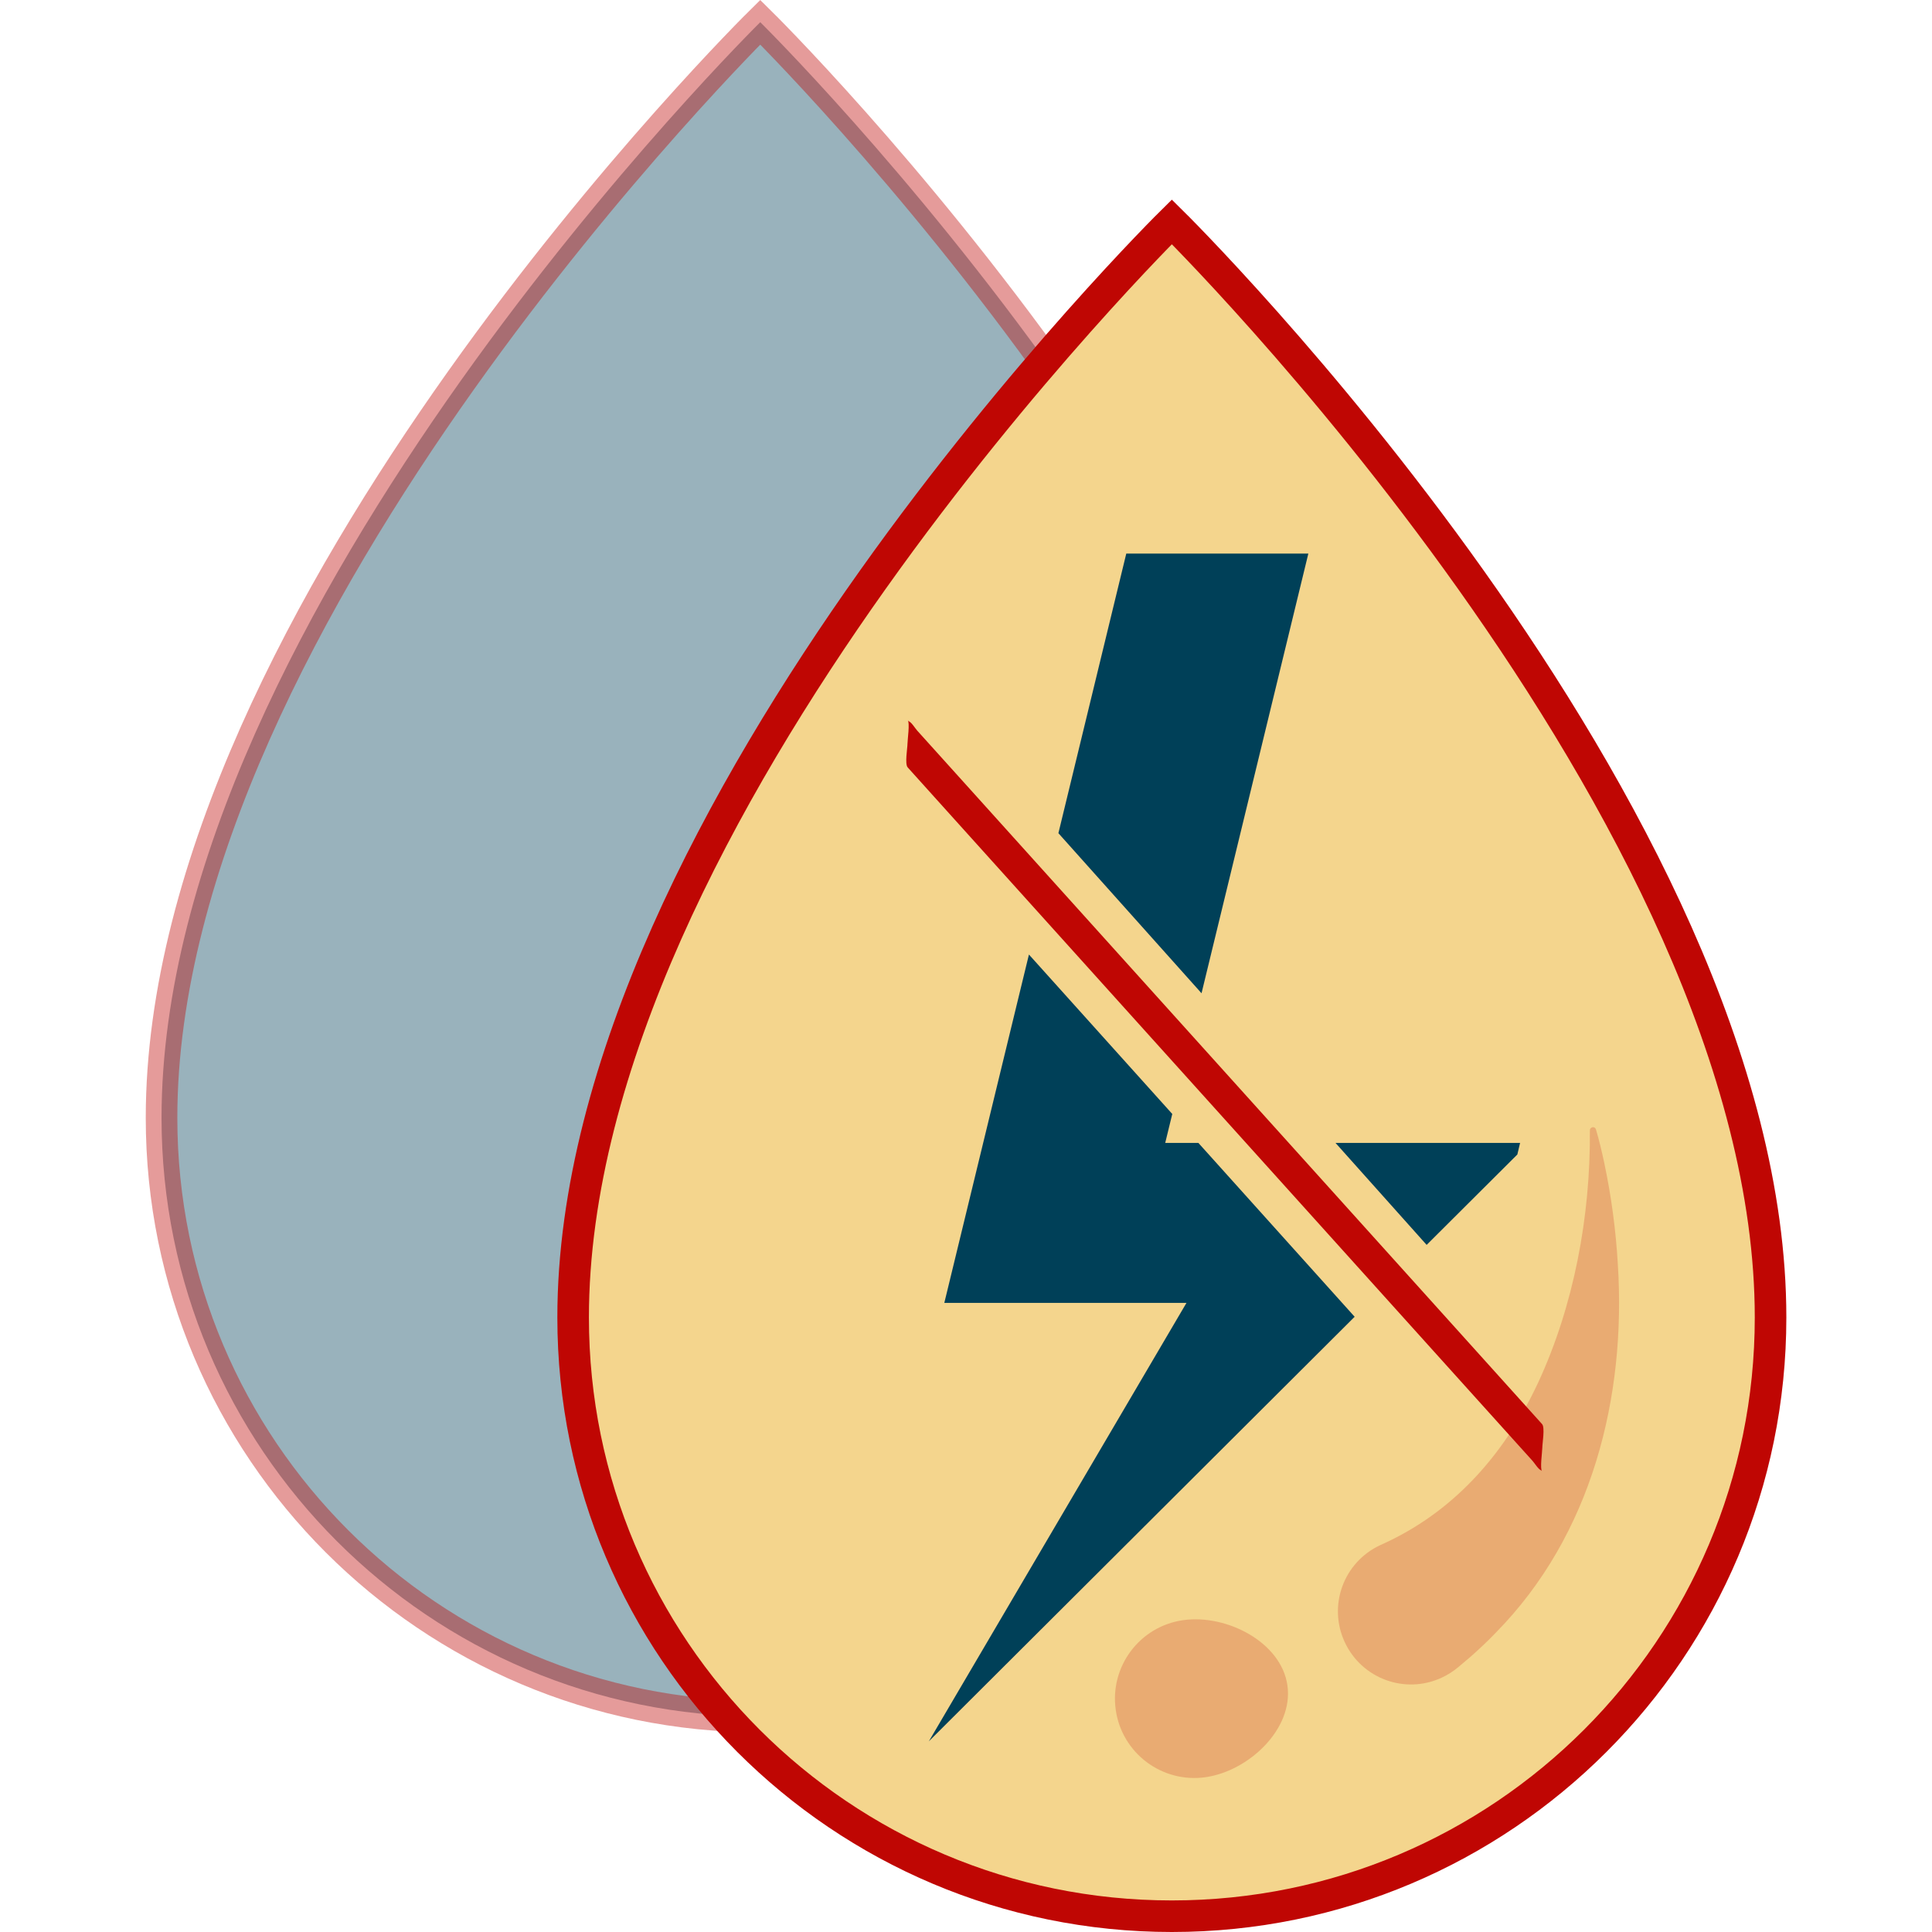
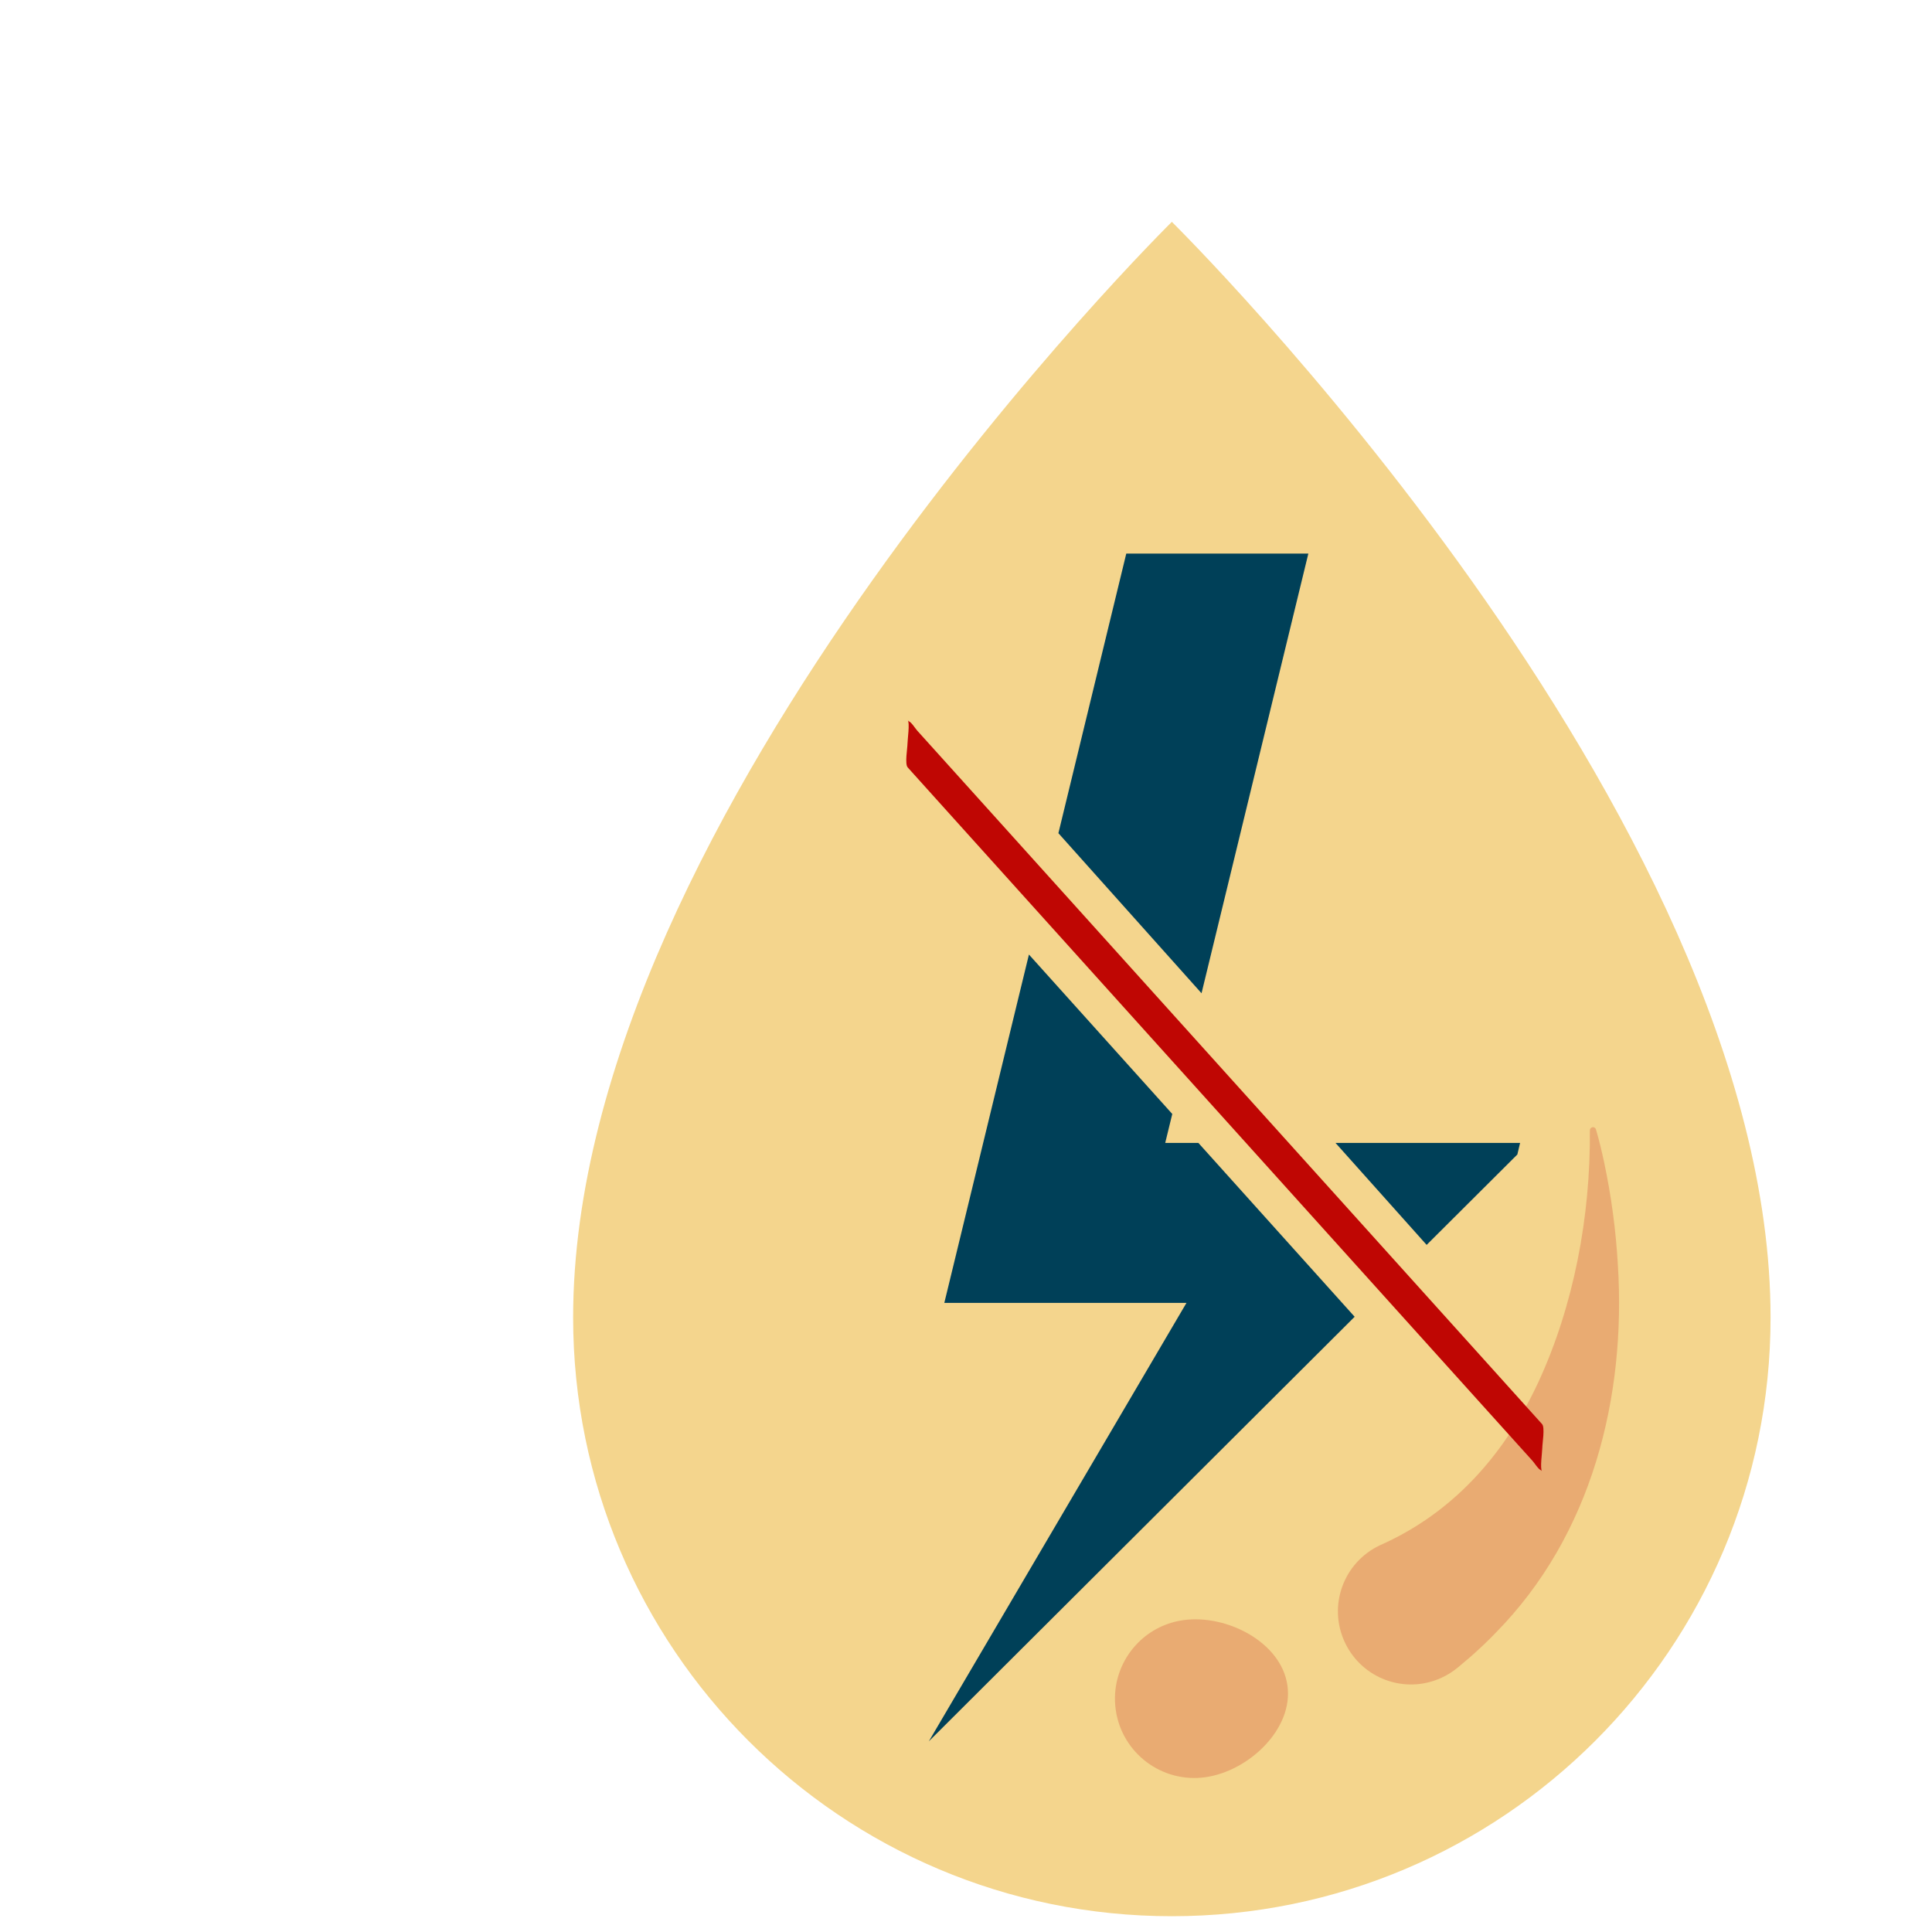
<svg xmlns="http://www.w3.org/2000/svg" id="a" viewBox="-13.85 0 183.58 183.58">
  <defs>
    <style>.h{fill:none;}.h,.i{stroke:#bf0603;stroke-miterlimit:10;stroke-width:3px;}.j{opacity:.2;}.k,.l,.m{stroke-width:0px;}.k,.i{fill:#004058;}.l{fill:#bf0603;}.i{opacity:.4;}.m{fill:#f4d58d;}</style>
  </defs>
  <g id="b">
-     <path class="i" d="M1.5,106.22c0,31.42,25.47,56.89,56.89,56.89,31.42,0,56.89-25.47,56.89-56.89,0-48.02-56.89-104.11-56.89-104.11C58.39,2.11,1.5,58.2,1.5,106.22Z" />
    <path id="c" class="m" d="M40.61,125.19c0,31.42,25.47,56.89,56.89,56.89,31.42,0,56.89-25.47,56.89-56.89,0-48.02-56.89-104.11-56.89-104.11,0,0-56.89,56.09-56.89,104.11Z" />
-     <path class="h" d="M40.61,125.19c0,31.42,25.47,56.89,56.89,56.89,31.42,0,56.89-25.47,56.89-56.89,0-48.02-56.89-104.11-56.89-104.11,0,0-56.89,56.09-56.89,104.11Z" />
  </g>
  <g id="d">
    <polygon class="k" points="121.71 118.29 130.33 109.7 130.59 108.6 113.05 108.6 121.71 118.29" />
    <polygon class="k" points="114.87 125.12 100.02 108.6 96.87 108.6 97.54 105.85 83.92 90.7 75.88 123.8 98.89 123.8 74.41 165.46 114.87 125.12" />
    <polygon class="k" points="100.32 94.38 110.47 52.6 93.17 52.6 86.72 79.17 100.32 94.38" />
  </g>
  <g id="e">
    <path class="l" d="M72.4,72.92c1.99,2.21,3.99,4.43,5.98,6.64,4.79,5.32,9.58,10.63,14.37,15.95,5.8,6.44,11.6,12.87,17.4,19.31,5.04,5.59,10.08,11.18,15.12,16.78l4.94,5.48,1.56,1.73c.2.22.53.78.81.9.04.02.08.08.1.11-.22-.24.02-1.89.02-2.25,0-.41.27-1.93-.02-2.25-1.99-2.21-3.99-4.43-5.98-6.64-4.79-5.32-9.58-10.63-14.37-15.95-5.8-6.44-11.6-12.87-17.4-19.31-5.04-5.59-10.08-11.18-15.12-16.78l-4.94-5.48-1.56-1.73c-.2-.22-.53-.78-.81-.9-.04-.02-.08-.08-.1-.11.22.24-.02,1.89-.02,2.25,0,.41-.27,1.93.02,2.25h0Z" />
  </g>
  <g id="f" class="j">
    <path class="l" d="M92.17,162.48c.59,4.12,4.41,6.98,8.54,6.39,4.12-.59,8.37-4.61,7.77-8.73-.59-4.12-5.8-6.78-9.92-6.19-4.12.59-6.98,4.41-6.39,8.53Z" />
    <path class="l" d="M137.22,107.41c.07,8.15-1.53,16.7-4.94,24.02-3.07,6.55-7.7,11.88-14.1,14.98-.25.12-.64.3-.88.41-3.48,1.62-4.99,5.74-3.37,9.22,1.62,3.48,5.74,4.99,9.22,3.37.56-.26,1.07-.59,1.52-.96.31-.26.91-.77,1.21-1.02.79-.7,1.69-1.54,2.41-2.3,9.12-9.27,12.39-22.35,11.59-34.97-.19-3.28-.62-6.5-1.3-9.7-.23-1.06-.47-2.1-.78-3.14-.05-.16-.21-.25-.37-.2-.13.04-.22.17-.21.3h0Z" />
  </g>
</svg>